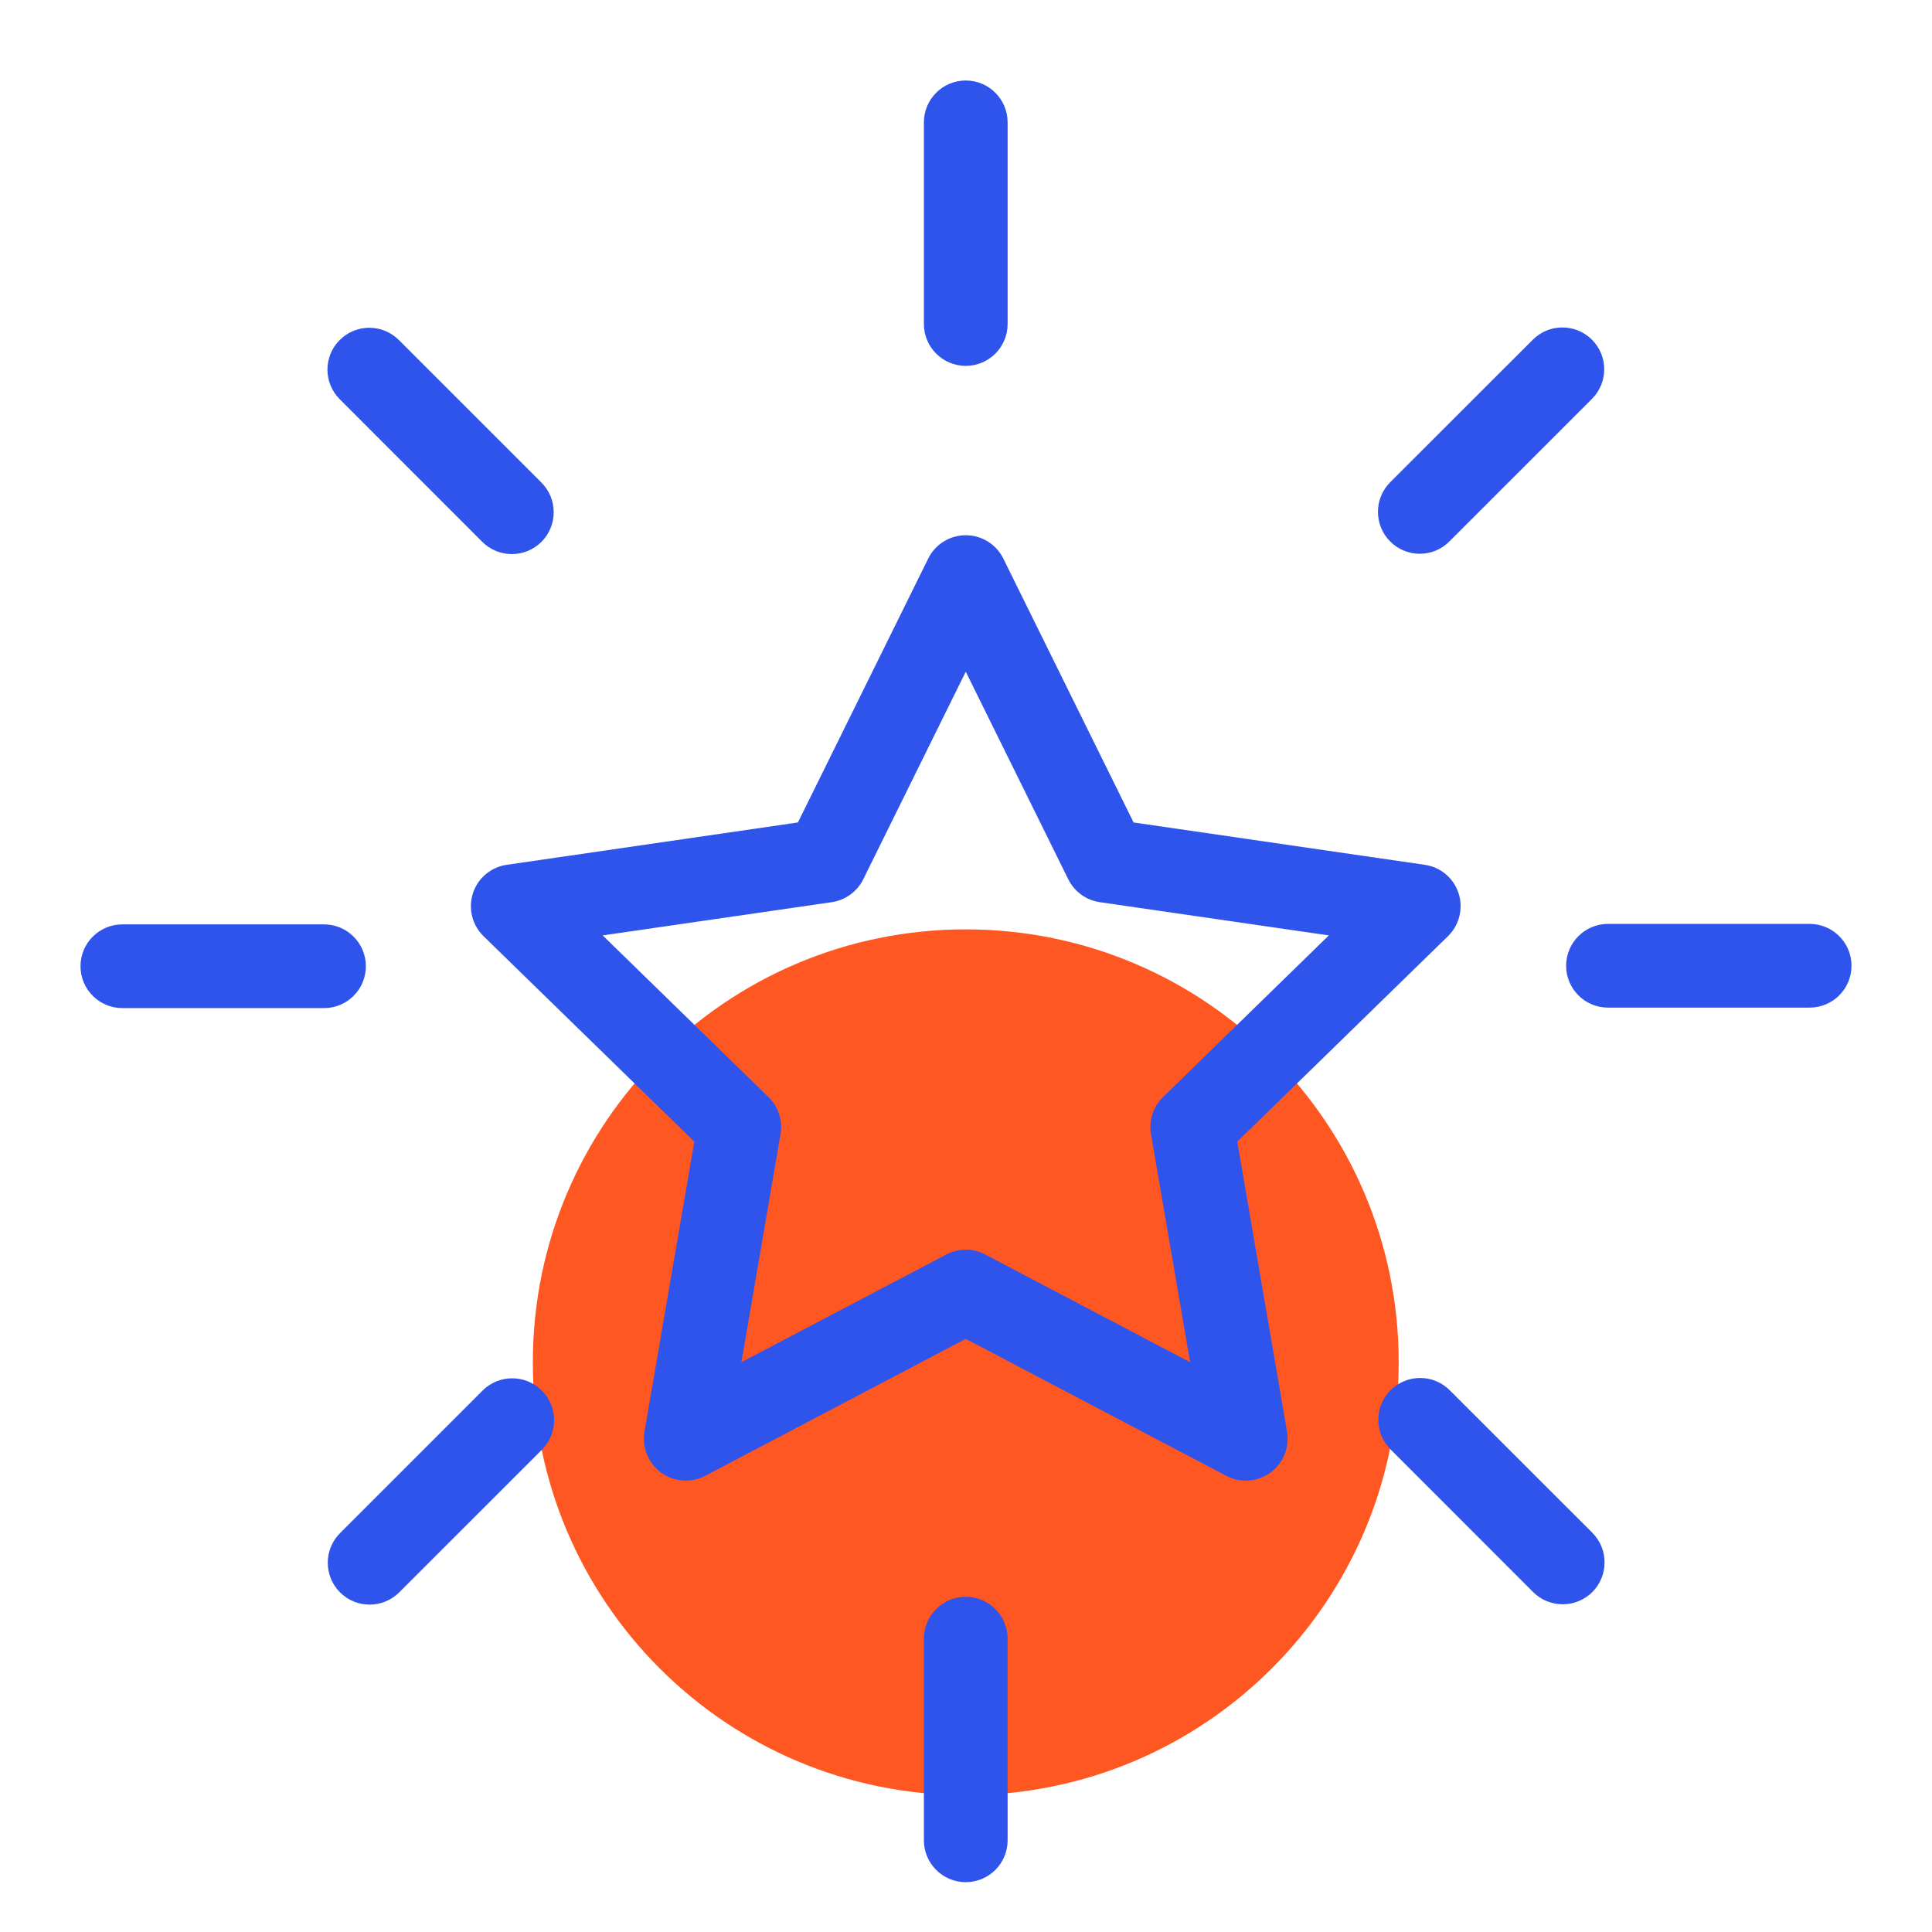
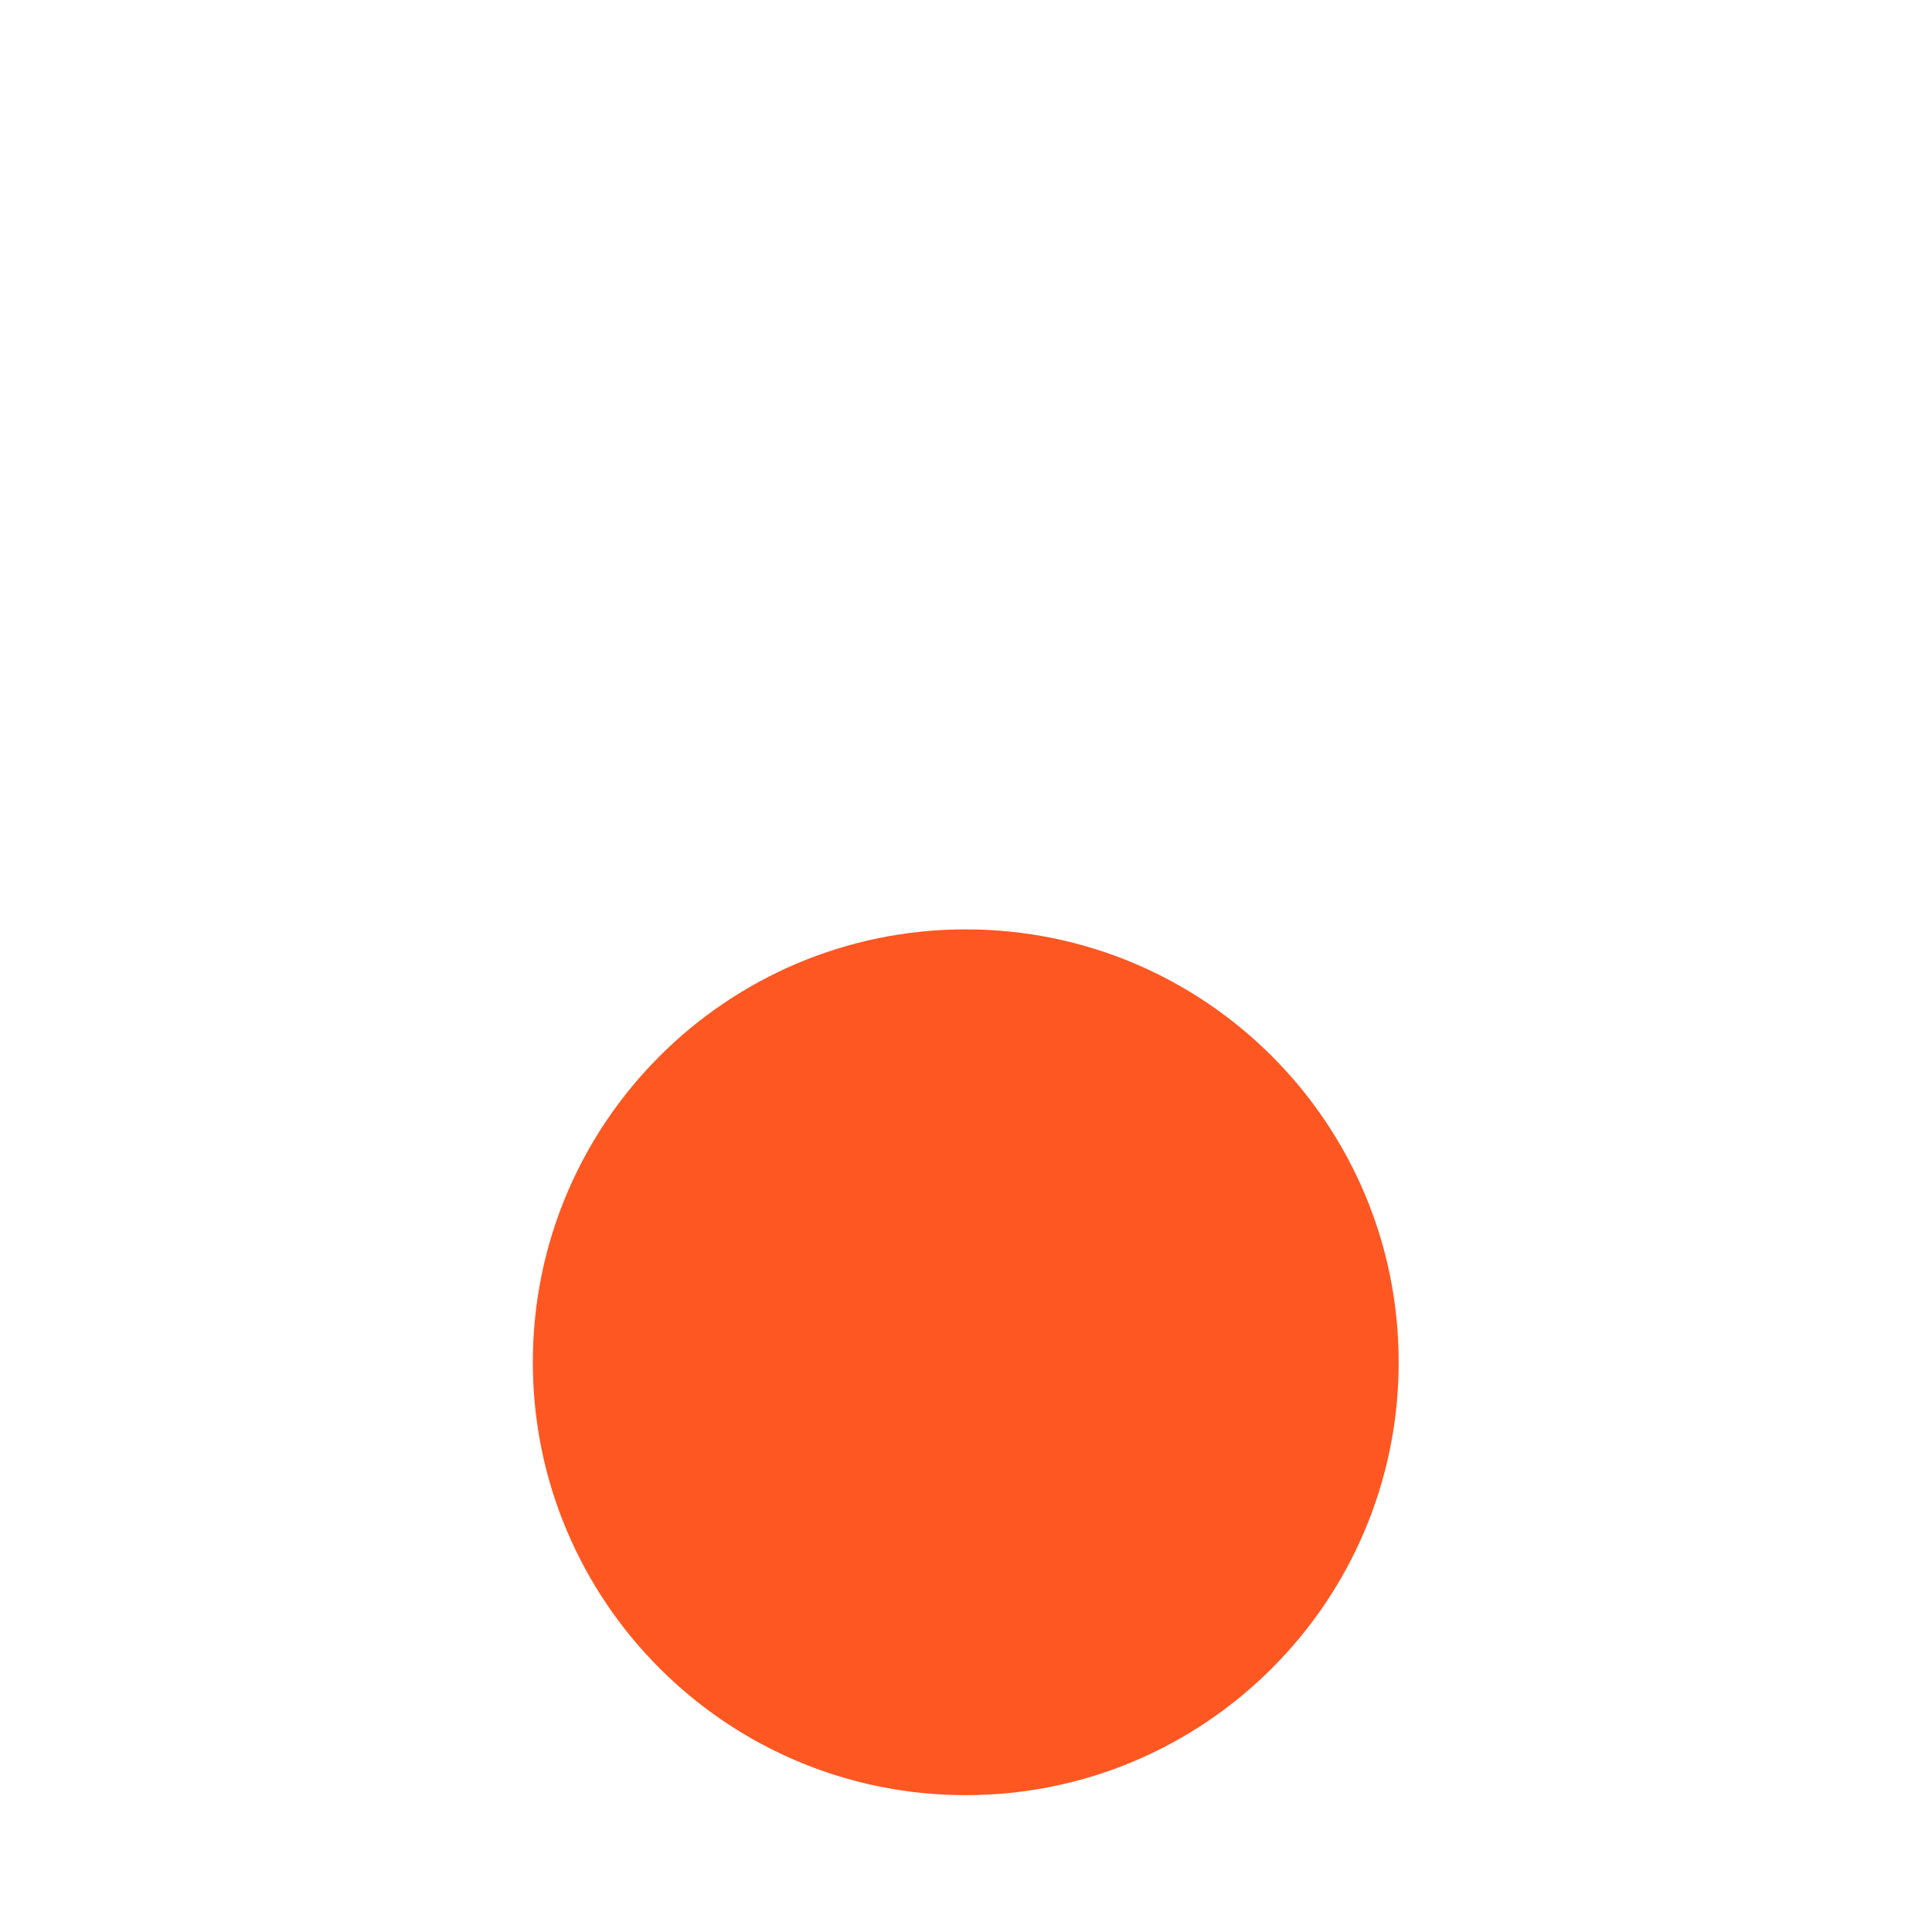
<svg xmlns="http://www.w3.org/2000/svg" width="24px" height="24px" viewBox="0 0 24 24" version="1.1">
  <title>icon/24x24/chengguo</title>
  <g id="icon/24x24/chengguo" stroke="none" stroke-width="1" fill="none" fill-rule="evenodd">
    <path d="M11.997,11.545 C9.027,11.545 6.619,13.952 6.619,16.922 C6.619,19.892 9.027,22.3 11.997,22.3 C14.967,22.3 17.375,19.892 17.375,16.922 C17.375,13.952 14.967,11.545 11.997,11.545" id="Fill-1" fill="#FF5722" />
-     <path d="M11.997,19.836 C12.284,19.836 12.517,20.069 12.517,20.356 L12.517,22.861 C12.517,23.148 12.284,23.381 11.997,23.381 C11.71,23.381 11.477,23.148 11.477,22.861 L11.477,20.356 C11.477,20.069 11.71,19.836 11.997,19.836 Z M6.731,17.274 C6.934,17.477 6.934,17.806 6.731,18.01 L4.959,19.781 C4.858,19.882 4.725,19.933 4.592,19.933 C4.458,19.933 4.325,19.882 4.224,19.781 C4.021,19.578 4.021,19.248 4.224,19.045 L5.995,17.274 C6.198,17.071 6.527,17.071 6.731,17.274 Z M18.009,17.27 L19.781,19.041 C19.983,19.244 19.983,19.573 19.781,19.777 C19.679,19.878 19.546,19.929 19.413,19.929 C19.28,19.929 19.146,19.878 19.045,19.777 L17.274,18.005 C17.071,17.802 17.071,17.473 17.274,17.27 C17.477,17.067 17.806,17.067 18.009,17.27 Z M11.997,6.649 C12.195,6.649 12.376,6.761 12.463,6.938 L14.082,10.217 L17.699,10.743 C17.895,10.771 18.058,10.908 18.119,11.096 C18.18,11.285 18.129,11.491 17.987,11.63 L15.37,14.182 L15.988,17.785 C16.021,17.98 15.941,18.177 15.781,18.294 C15.69,18.359 15.583,18.393 15.475,18.393 C15.392,18.393 15.309,18.373 15.233,18.333 L11.997,16.632 L8.761,18.333 C8.586,18.425 8.374,18.41 8.213,18.294 C8.053,18.177 7.973,17.98 8.006,17.785 L8.625,14.182 L6.007,11.63 C5.865,11.491 5.814,11.285 5.875,11.096 C5.936,10.908 6.099,10.771 6.295,10.743 L9.912,10.217 L11.531,6.938 C11.618,6.761 11.799,6.649 11.997,6.649 Z M11.997,8.344 L10.724,10.922 C10.648,11.076 10.502,11.182 10.333,11.207 L7.487,11.62 L9.546,13.628 C9.669,13.747 9.725,13.919 9.696,14.088 L9.21,16.922 L11.755,15.584 C11.831,15.544 11.914,15.524 11.997,15.524 C12.08,15.524 12.163,15.544 12.239,15.584 L14.784,16.922 L14.298,14.088 C14.27,13.919 14.325,13.747 14.448,13.628 L16.507,11.62 L13.661,11.207 C13.492,11.182 13.346,11.076 13.27,10.922 L11.997,8.344 Z M4.025,11.483 C4.312,11.483 4.545,11.716 4.545,12.003 C4.545,12.29 4.312,12.523 4.025,12.523 L1.52,12.523 C1.233,12.523 1,12.29 1,12.003 C1,11.716 1.233,11.483 1.52,11.483 L4.025,11.483 Z M22.48,11.477 C22.767,11.477 23,11.71 23,11.997 C23,12.284 22.767,12.517 22.48,12.517 L19.975,12.517 C19.688,12.517 19.455,12.284 19.455,11.997 C19.455,11.71 19.688,11.477 19.975,11.477 L22.48,11.477 Z M4.955,4.224 L6.726,5.995 C6.929,6.198 6.929,6.528 6.726,6.731 C6.625,6.832 6.492,6.883 6.358,6.883 C6.225,6.883 6.092,6.832 5.991,6.731 L4.22,4.959 C4.017,4.756 4.017,4.427 4.22,4.224 C4.423,4.021 4.752,4.021 4.955,4.224 Z M19.776,4.22 C19.979,4.423 19.979,4.752 19.776,4.955 L18.005,6.726 C17.904,6.828 17.77,6.879 17.637,6.879 C17.504,6.879 17.371,6.828 17.269,6.726 C17.067,6.523 17.067,6.194 17.269,5.991 L19.041,4.22 C19.244,4.017 19.573,4.017 19.776,4.22 Z M11.997,1 C12.284,1 12.517,1.233 12.517,1.52 L12.517,4.025 C12.517,4.312 12.284,4.545 11.997,4.545 C11.71,4.545 11.477,4.312 11.477,4.025 L11.477,1.52 C11.477,1.233 11.71,1 11.997,1 Z" id="Combined-Shape" fill="#2F54EB" />
  </g>
</svg>